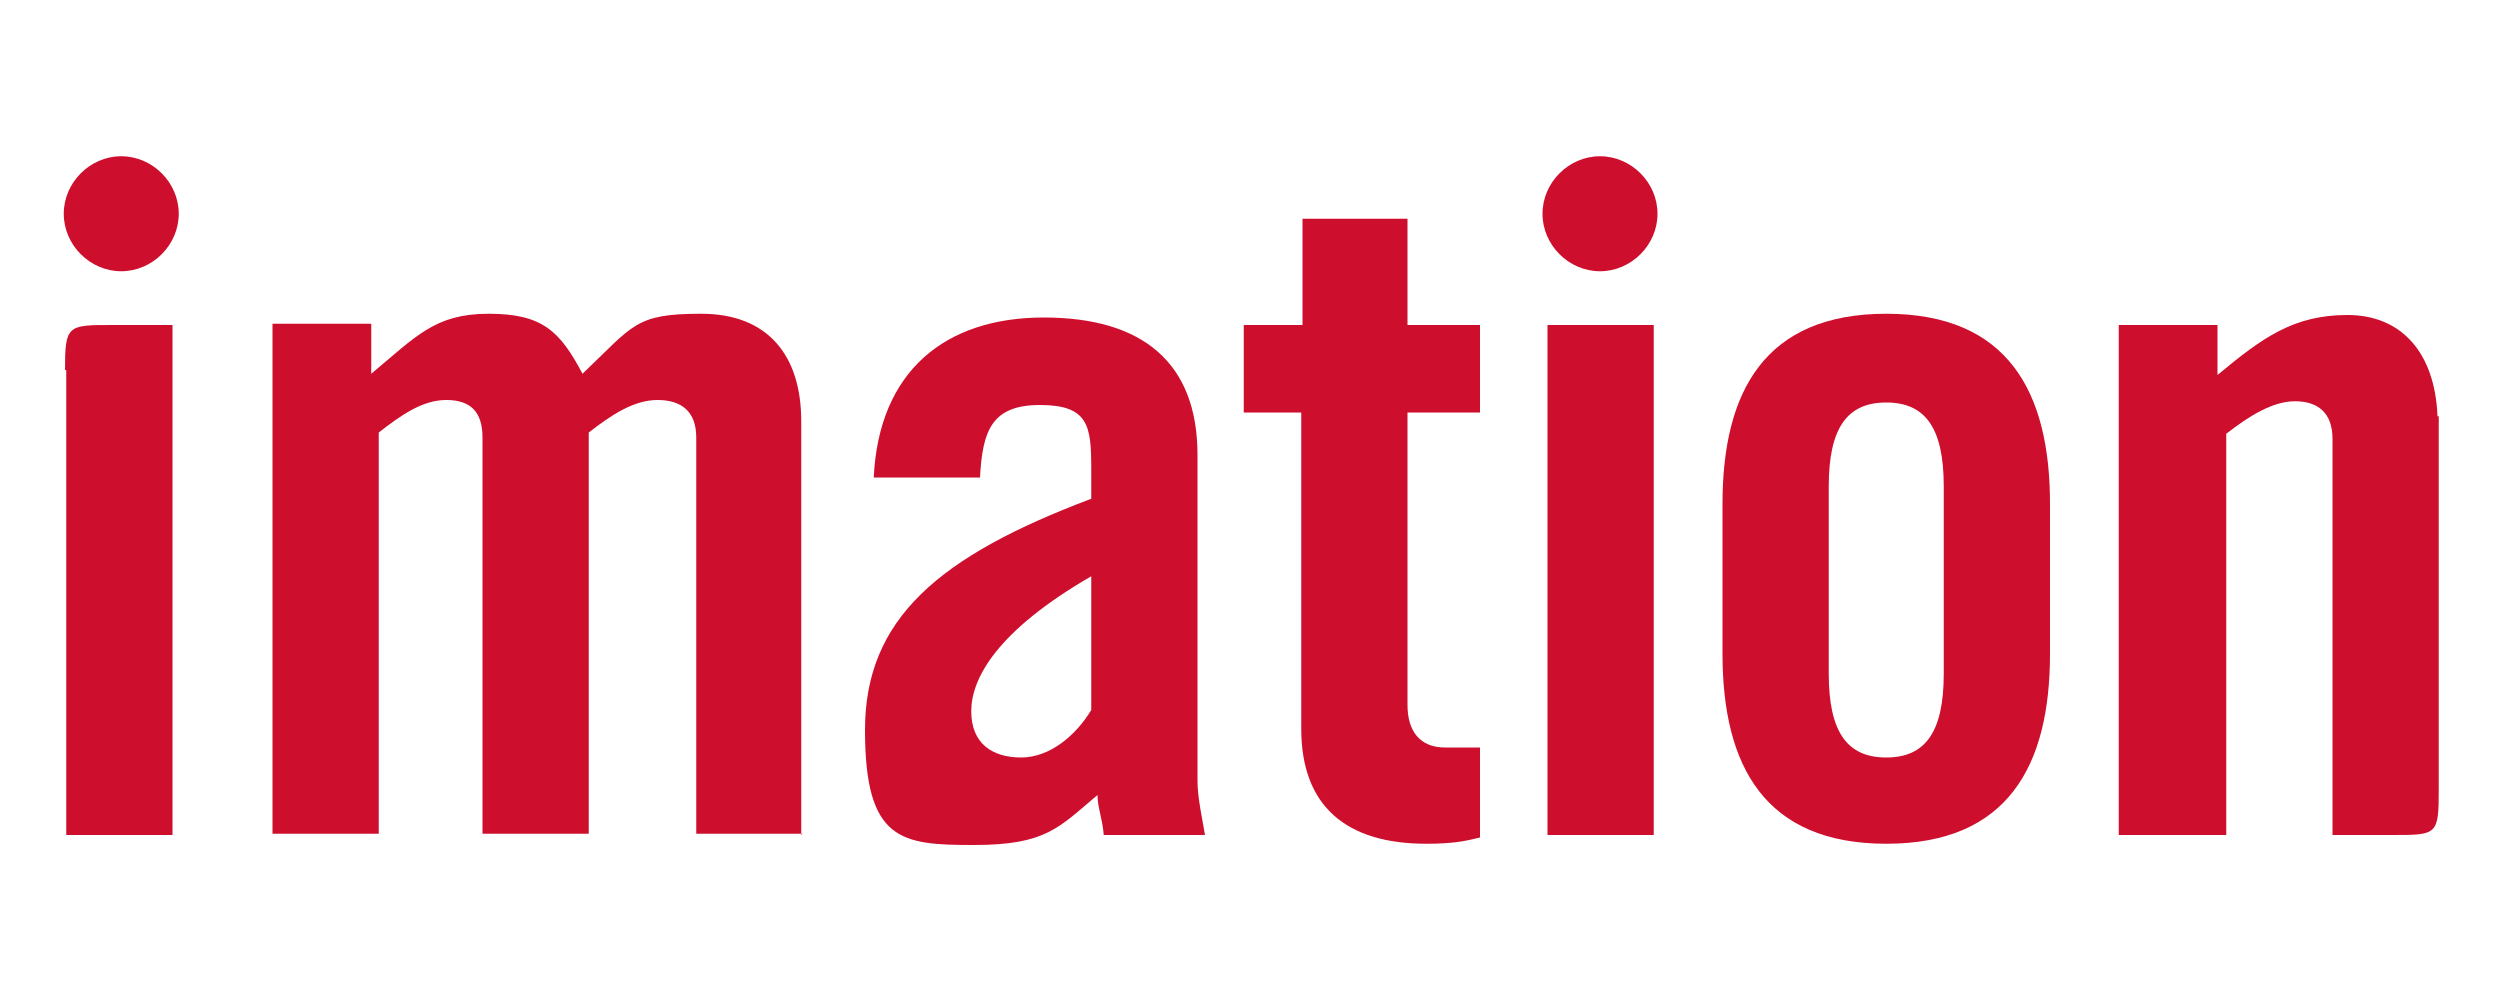
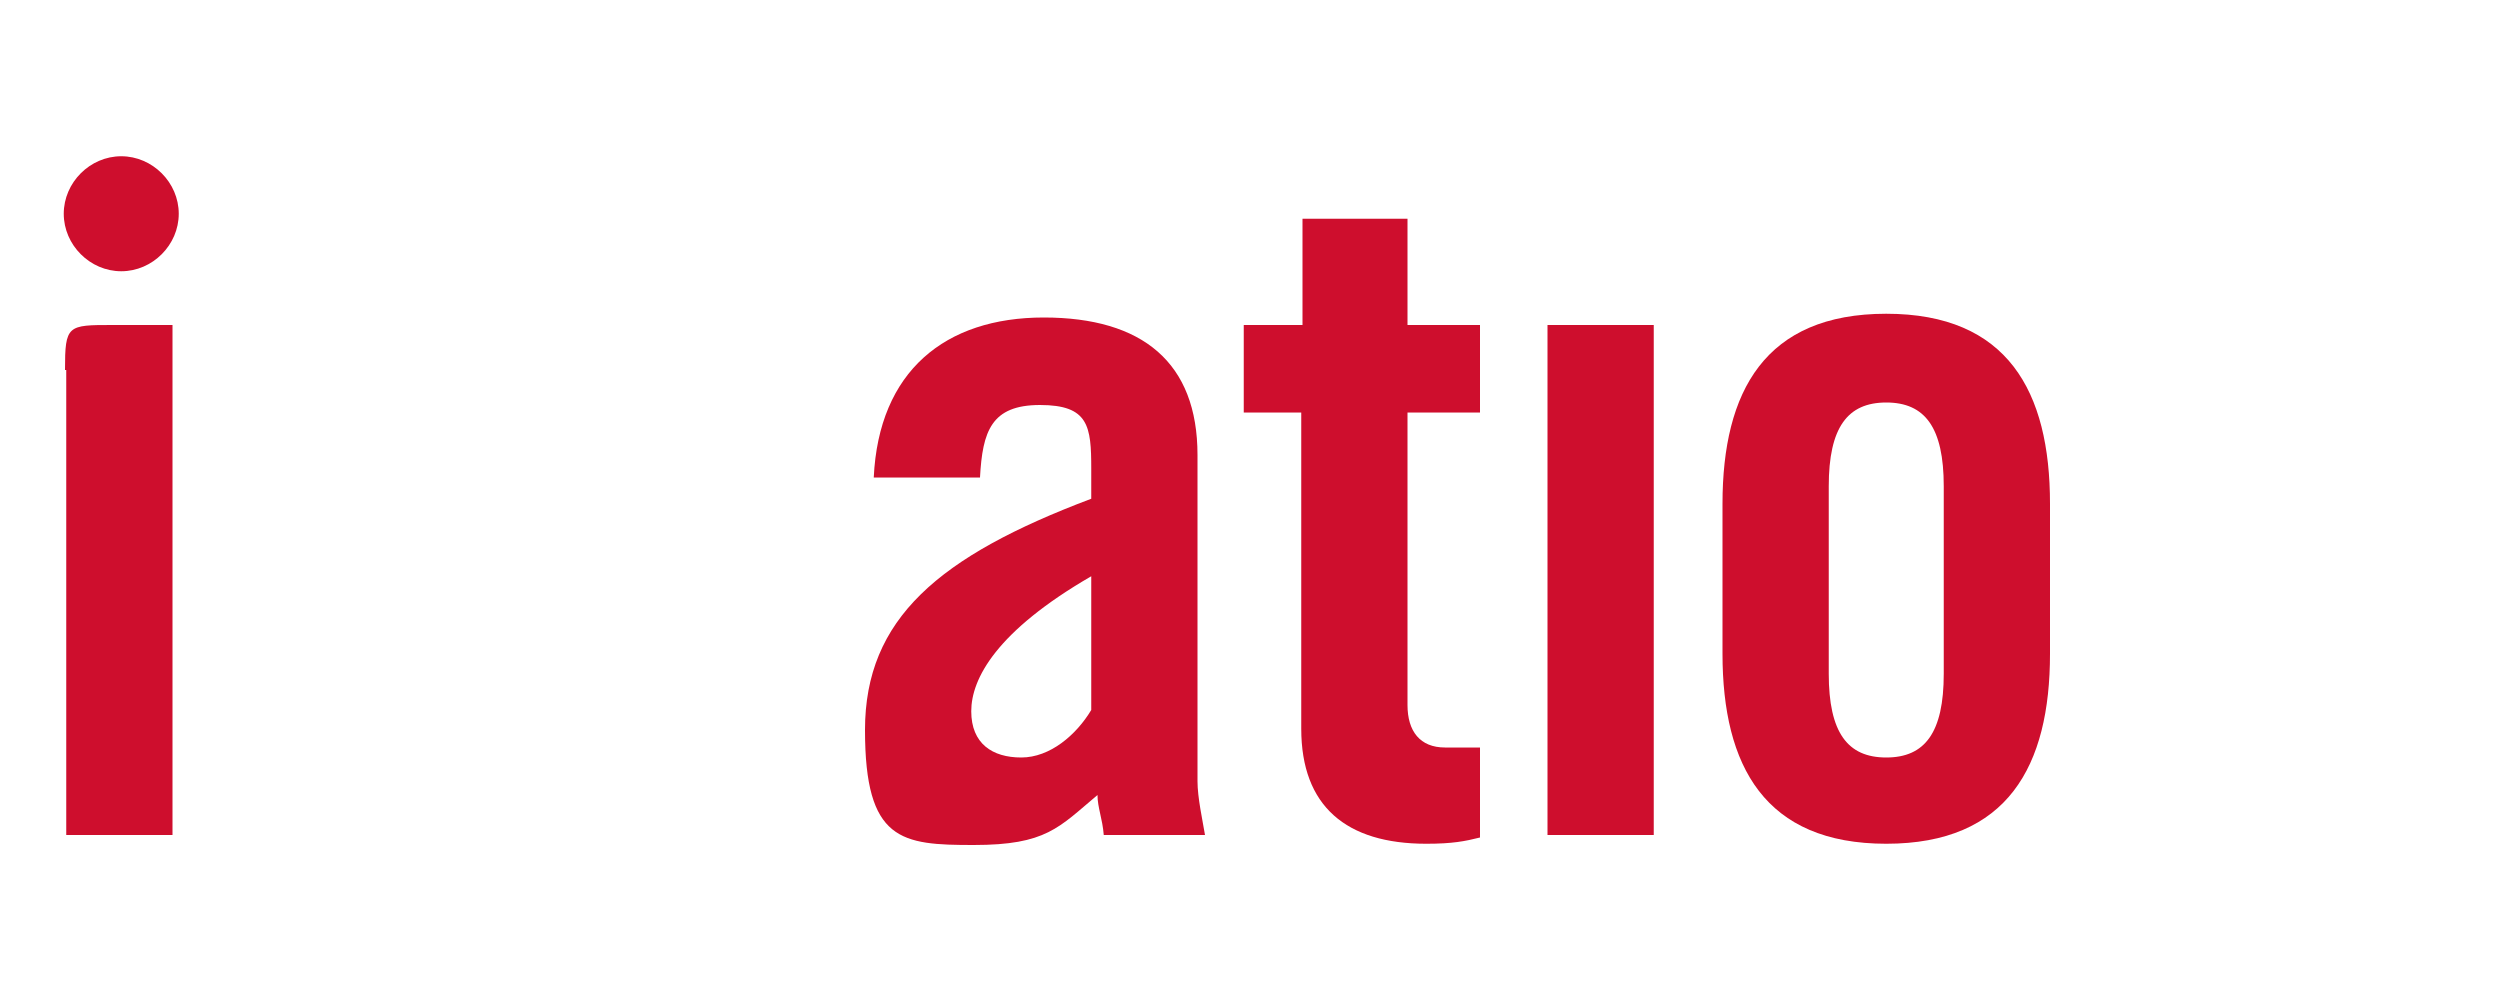
<svg xmlns="http://www.w3.org/2000/svg" width="200" height="80" version="1.1" viewBox="0 0 200 80">
  <defs>
    <style>
      .cls-1 {
        fill: #ce0e2d;
      }
    </style>
  </defs>
  <g>
    <g id="_图层_1" data-name="图层_1">
      <path class="cls-1" d="M5.3,29.6v37.2h8.5V26h-4.8c-3.6,0-3.8,0-3.8,3.6" />
-       <path class="cls-1" d="M64.1,66.8v-33.1c0-5.3-2.7-8.6-8-8.6s-5.4.9-9.5,4.8c-1.8-3.4-3.2-4.8-7.5-4.8s-5.8,1.8-9.4,4.8v-4h-7.9v40.8h8.5v-32.1c1.8-1.4,3.5-2.6,5.4-2.6s2.9.9,2.9,3v31.7h8.5v-32.1c1.8-1.4,3.6-2.6,5.5-2.6s3.1.9,3.1,3v31.7h8.5Z" />
      <path class="cls-1" d="M99.5,33v-7h4.7v-8.5c0,0,8.4,0,8.4,0v8.5h5.8v7h-5.8v23.4c0,2.1,1,3.4,3,3.4h2.8v7.2c-1.2.3-2.2.5-4.3.5-6.4,0-10-3-10-9.2v-25.3h-4.6Z" />
      <path class="cls-1" d="M137.8,52.3c0,9,3.4,15.2,13.1,15.2s13.1-6.2,13.1-15.2v-12c0-9-3.4-15.2-13.1-15.2s-13.1,6.2-13.1,15.2v12ZM155.5,53.9c0,4.7-1.5,6.7-4.6,6.7s-4.6-2-4.6-6.7v-15c0-4.7,1.5-6.7,4.6-6.7s4.6,2,4.6,6.7v15Z" />
      <path class="cls-1" d="M78.4,38.2c.2-3.7.9-5.8,4.8-5.8s4.1,1.7,4.1,5.1v2.4c-12.2,4.6-18.1,9.6-18.1,18.5s2.9,9.2,8.7,9.2,6.8-1.4,9.9-4c0,1,.4,1.9.5,3.2h8.1c-.2-1.2-.6-3-.6-4.3v-26.1c0-7.4-4.4-11-12.3-11s-13.2,4.3-13.6,12.8h8.5ZM87.3,56.8c-1.2,2-3.3,3.8-5.6,3.8s-4-1.1-4-3.7,2-6.4,9.6-10.8v10.7Z" />
-       <path class="cls-1" d="M195,33.3c-.2-5.1-2.9-8.1-7.2-8.1s-6.8,1.8-10.4,4.8v-4h-7.9v40.8h8.6v-32.1c1.8-1.4,3.7-2.6,5.5-2.6s3,.9,3,3v31.7h4.8c3.6,0,3.7,0,3.7-3.7v-29.8h0Z" />
      <rect class="cls-1" x="123.8" y="26" width="8.5" height="40.8" />
      <path class="cls-1" d="M14.3,17.1c0,2.5-2.1,4.6-4.6,4.6s-4.6-2.1-4.6-4.6,2.1-4.6,4.6-4.6,4.6,2.1,4.6,4.6" />
-       <path class="cls-1" d="M132.6,17.1c0,2.5-2.1,4.6-4.6,4.6s-4.6-2.1-4.6-4.6,2.1-4.6,4.6-4.6,4.6,2.1,4.6,4.6" />
    </g>
  </g>
</svg>